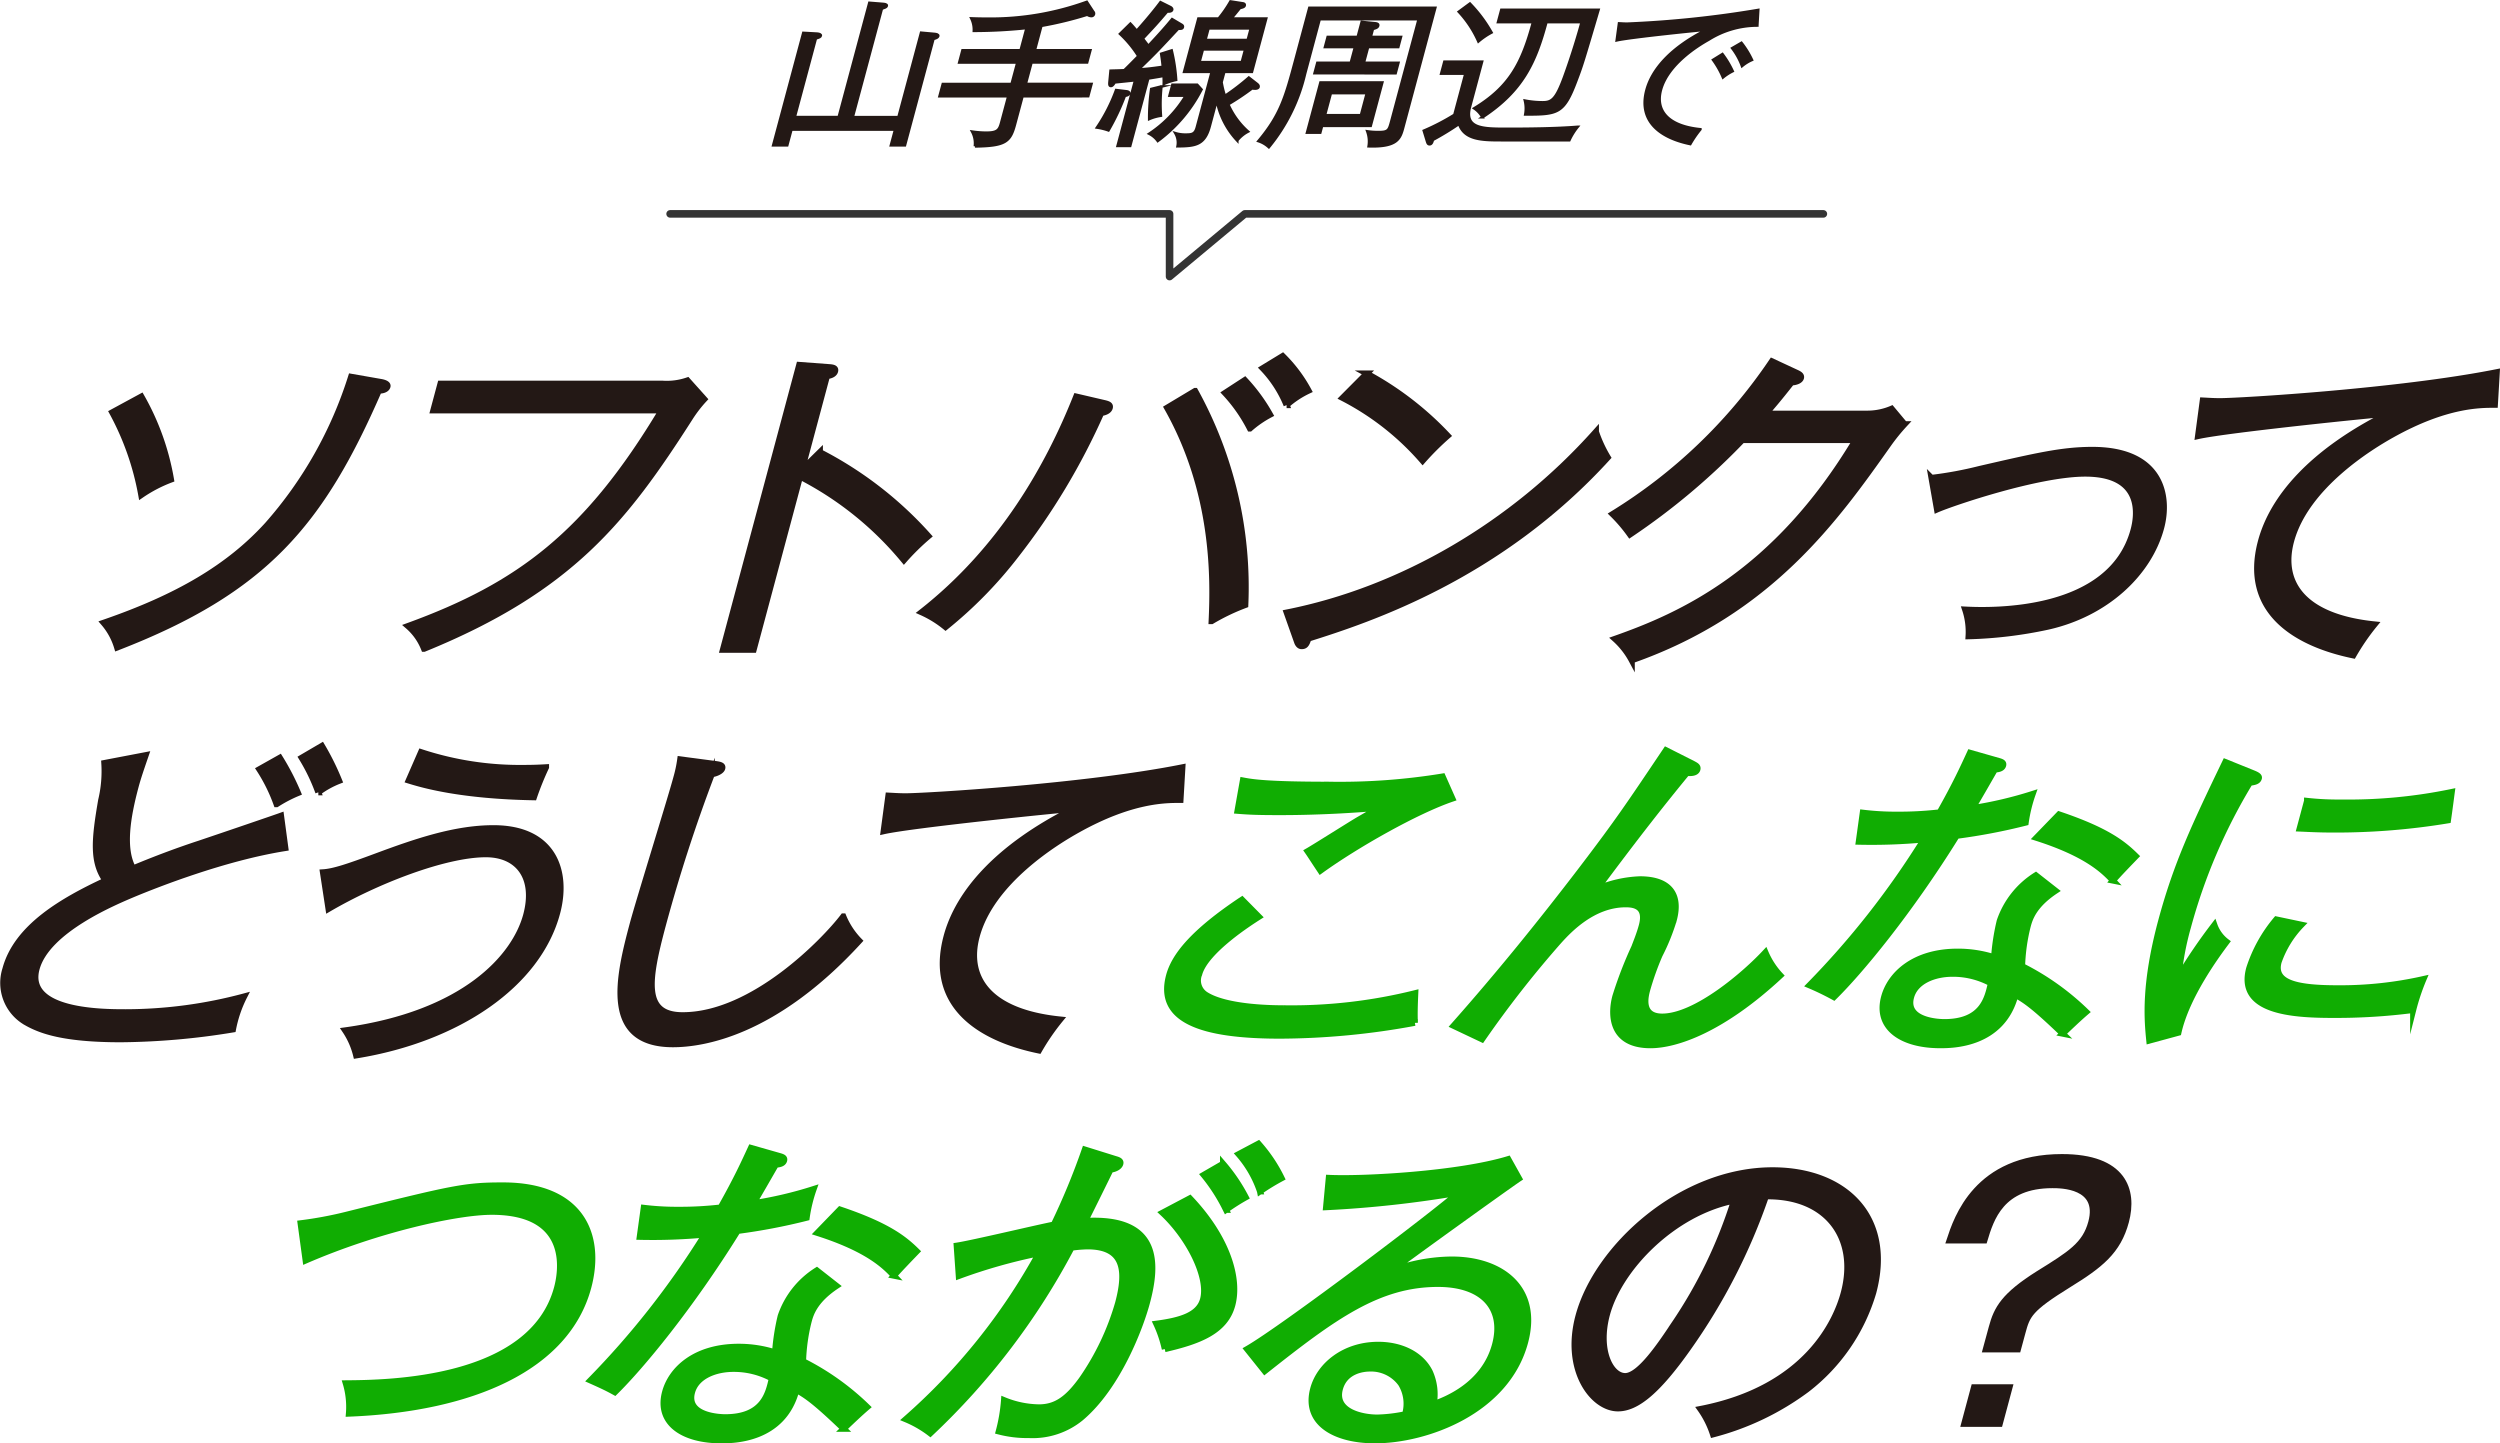
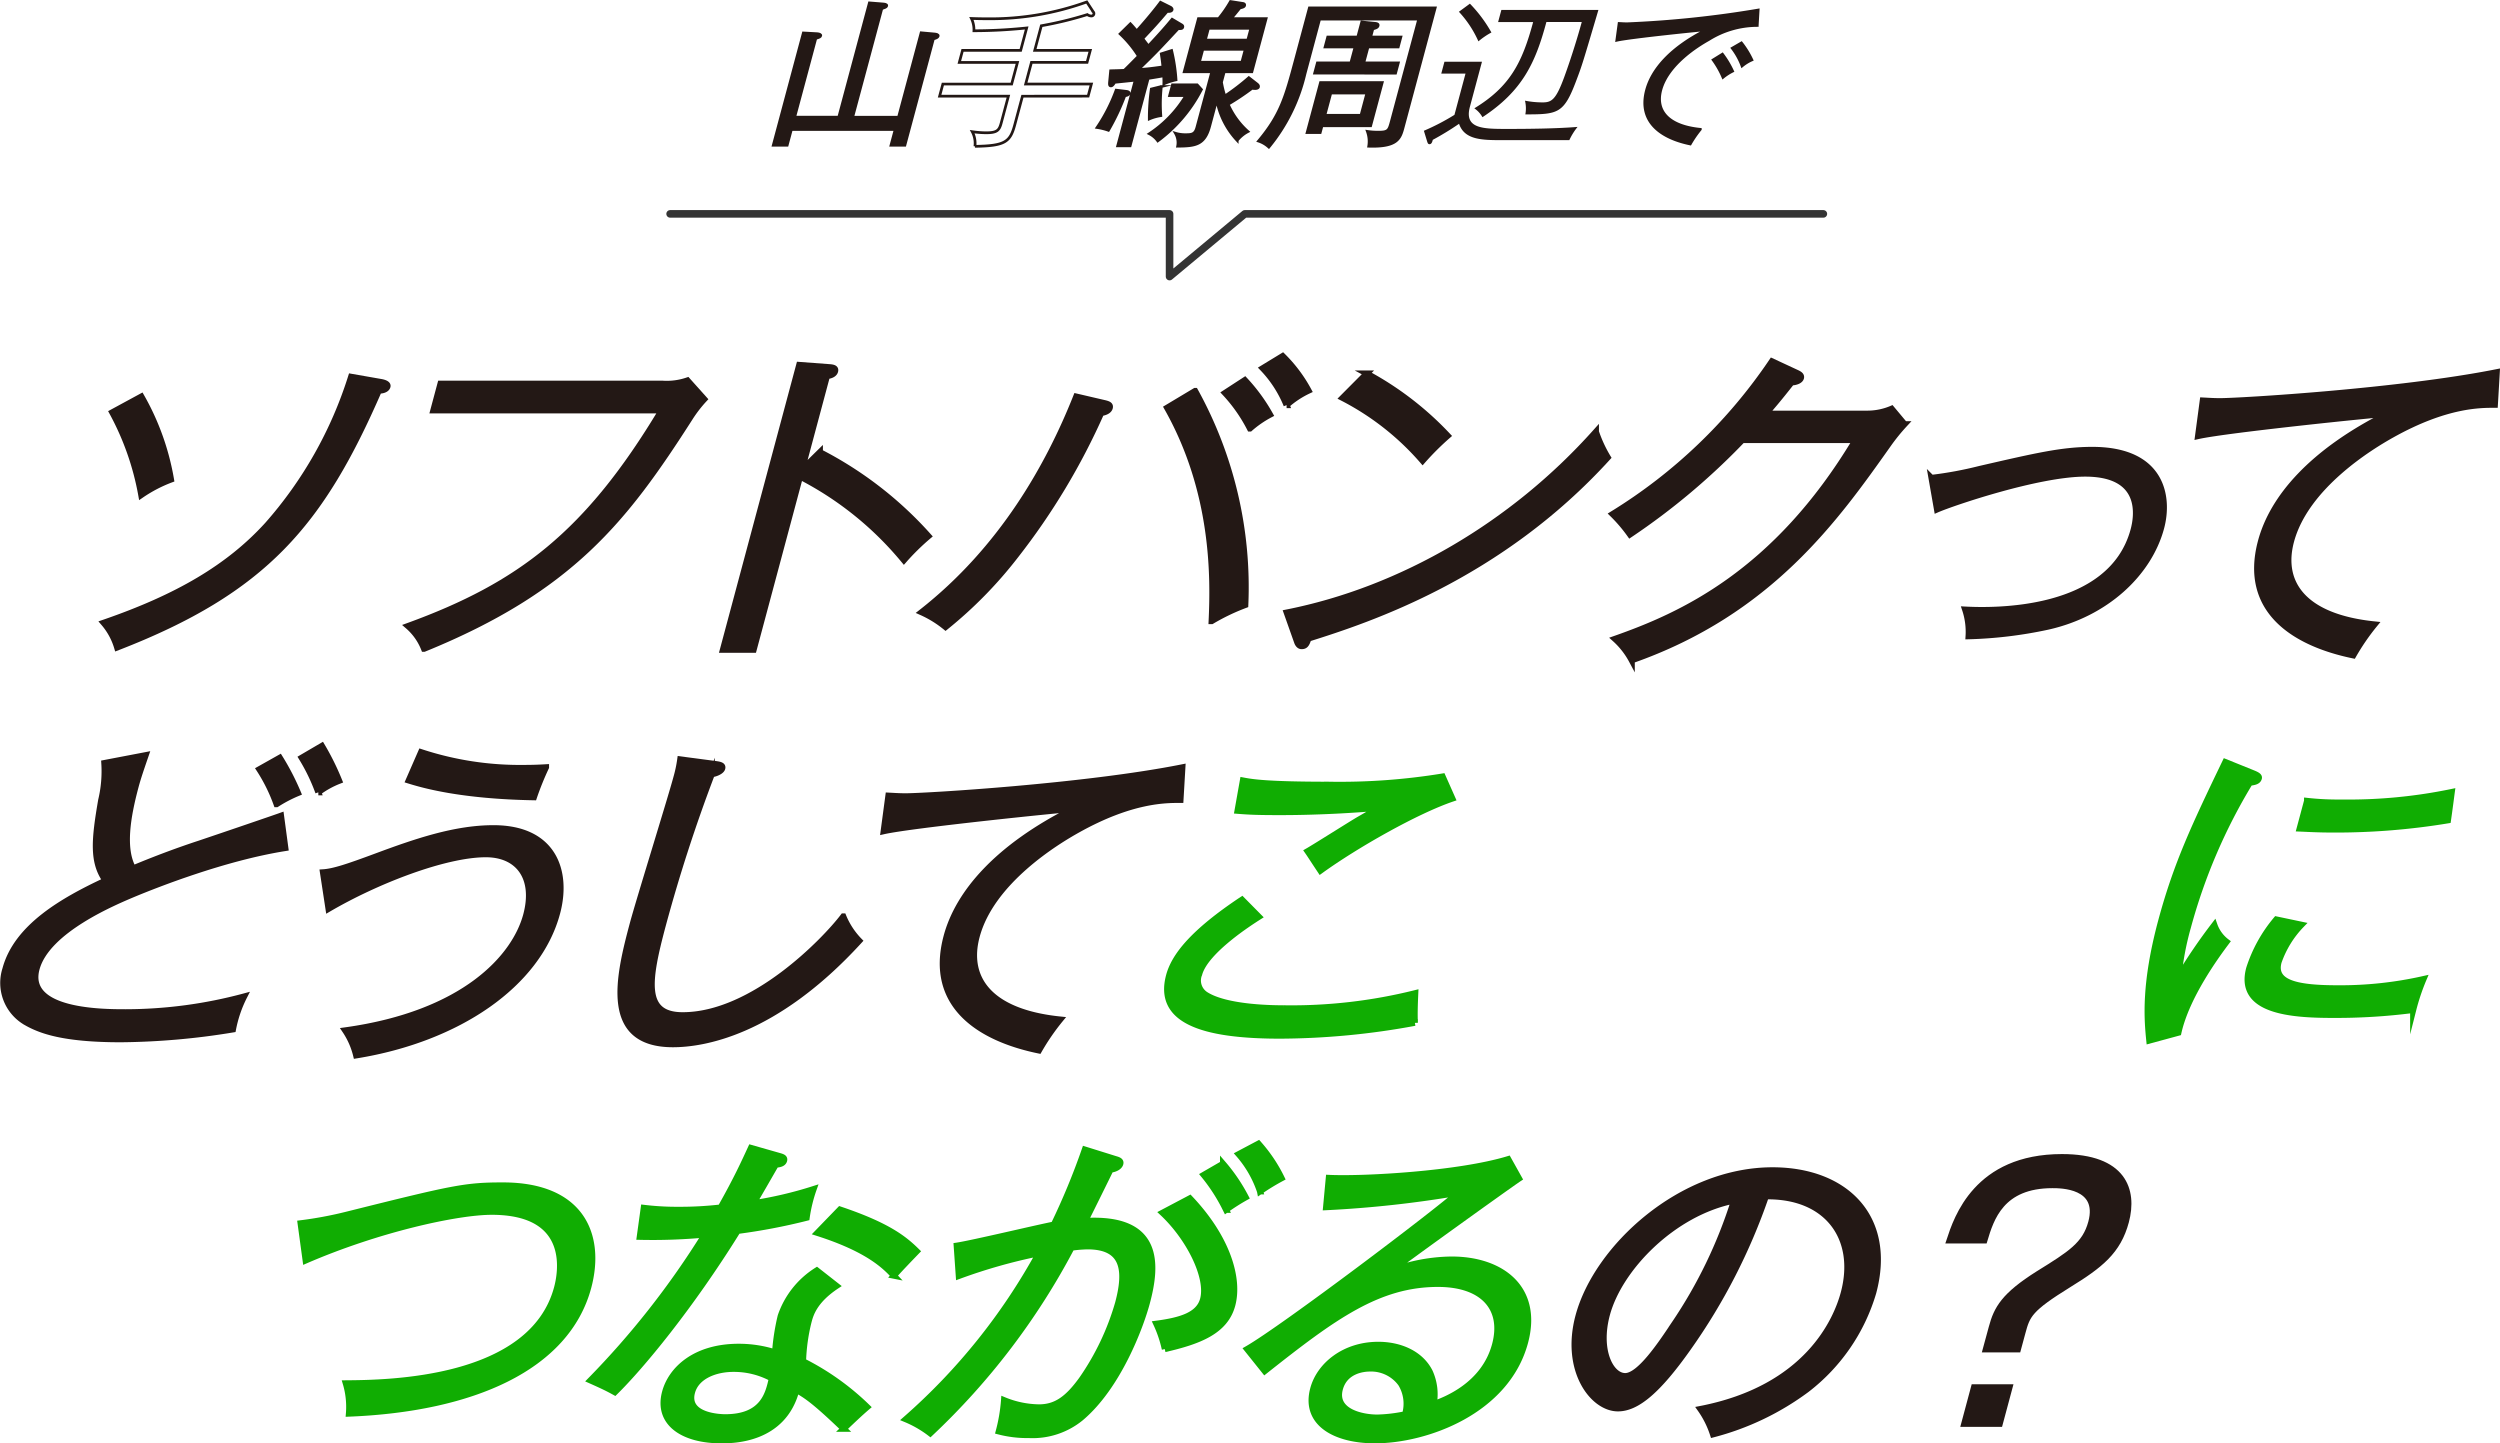
<svg xmlns="http://www.w3.org/2000/svg" width="330.015" height="190.528" viewBox="0 0 330.015 190.528">
  <defs>
    <clipPath id="clip-path">
      <rect id="長方形_121698" data-name="長方形 121698" width="153.234" height="37.011" transform="translate(0 0)" fill="none" />
    </clipPath>
  </defs>
  <g id="グループ_275350" data-name="グループ 275350" transform="translate(9.96 36)">
    <g id="どうして" transform="translate(-2 10.373)">
      <path id="パス_1303878" data-name="パス 1303878" d="M50.048,5.193C42.438,22.664,35.06,31.532,15.505,39.1a8.843,8.843,0,0,0-1.785-3.26c9.729-3.347,16.511-7.3,21.618-12.91A53.981,53.981,0,0,0,46.392,3.366l4,.7c.428.086.877.261.8.564C51.063,5.105,50.409,5.193,50.048,5.193ZM18.69,18.97A36.136,36.136,0,0,0,14.855,8.061L18.7,5.974a33.481,33.481,0,0,1,3.913,10.954A18.364,18.364,0,0,0,18.69,18.97Z" transform="translate(-8)" fill="#231815" stroke="#231815" stroke-miterlimit="10" stroke-width="0.8" />
      <path id="パス_1303880" data-name="パス 1303880" d="M91.073,8.843c-8.521,13.3-15.631,22.515-35.054,30.426a7.68,7.68,0,0,0-2.125-3C68.72,30.88,77.624,24.056,87.387,7.8H57.243l.943-3.52H87.52a8.389,8.389,0,0,0,3.271-.435L93.01,6.322A17.046,17.046,0,0,0,91.073,8.843Z" transform="translate(-8)" fill="#231815" stroke="#231815" stroke-miterlimit="10" stroke-width="0.8" />
      <path id="パス_1303882" data-name="パス 1303882" d="M119.364,27.576a43.643,43.643,0,0,0-13.714-11.04L99.524,39.4H95.468L105.543,1.8l4.019.3c.574.043.809.173.716.521-.128.478-.748.609-1.075.652l-3.319,12.388,2.385-2.347A49.578,49.578,0,0,1,122.6,24.4,31.1,31.1,0,0,0,119.364,27.576Z" transform="translate(-8)" fill="#231815" stroke="#231815" stroke-miterlimit="10" stroke-width="0.8" />
      <path id="パス_1303884" data-name="パス 1303884" d="M145.4,8.148a89.14,89.14,0,0,1-11.3,18.82,56.394,56.394,0,0,1-9.241,9.432,14.077,14.077,0,0,0-3.172-1.956c10.663-8.345,16.821-19.385,20.426-28.47l3.733.87c.55.13.785.261.692.609C146.465,7.713,146.2,8.018,145.4,8.148Zm14.583,27.47c.265-5.694.421-17.038-5.879-28.165l3.7-2.217a53.62,53.62,0,0,1,6.623,28.252A27.72,27.72,0,0,0,159.985,35.618Zm5.057-25.427A20.6,20.6,0,0,0,161.749,5.5l2.617-1.7a23.555,23.555,0,0,1,3.328,4.565A13.682,13.682,0,0,0,165.042,10.191Zm4.837-3.086a15.4,15.4,0,0,0-3.156-4.868L169.362.628a19.206,19.206,0,0,1,3.417,4.565A12.126,12.126,0,0,0,169.879,7.105Z" transform="translate(-8)" fill="#231815" stroke="#231815" stroke-miterlimit="10" stroke-width="0.8" />
      <path id="パス_1303886" data-name="パス 1303886" d="M172.757,37.921c-.242.739-.4,1-.9,1-.315,0-.5-.305-.581-.523l-1.385-3.911c15.177-3,29.932-11.648,40.82-23.862a17.219,17.219,0,0,0,1.569,3.389C197.972,29.749,180.777,35.4,172.757,37.921ZM187.834,14.45a35.406,35.406,0,0,0-10.572-8.3l3.2-3.217a41.876,41.876,0,0,1,10.685,8.215A35.886,35.886,0,0,0,187.834,14.45Z" transform="translate(-8)" fill="#231815" stroke="#231815" stroke-miterlimit="10" stroke-width="0.8" />
      <path id="パス_1303888" data-name="パス 1303888" d="M249.307,12.276c-6.89,9.736-15.616,22.124-33.865,28.514a10.409,10.409,0,0,0-2.217-2.826C221.88,34.922,234.4,29.4,245,11.712h-14.96a89.76,89.76,0,0,1-14.832,12.473,20.079,20.079,0,0,0-2.3-2.694,68.84,68.84,0,0,0,21.04-20.168l3.365,1.564c.156.088.561.261.468.61-.128.477-.93.608-1.246.608-1.708,2.173-2.494,3.086-3.4,4.129H246.6a8.2,8.2,0,0,0,3.149-.652l1.706,2.043A25.838,25.838,0,0,0,249.307,12.276Z" transform="translate(-8)" fill="#231815" stroke="#231815" stroke-miterlimit="10" stroke-width="0.8" />
      <path id="パス_1303890" data-name="パス 1303890" d="M270.335,36.357a56.455,56.455,0,0,1-10.431,1.26,9.362,9.362,0,0,0-.454-3.521c3.333.174,19.246.653,22.239-10.518.466-1.739,1.452-7.433-6.388-7.433-6.219,0-17.574,3.869-19.564,4.738l-.729-4.172a49.4,49.4,0,0,0,6.352-1.174c7.394-1.695,10.859-2.521,14.869-2.521,9.327,0,10.162,6.3,9.1,10.258C283.689,29.4,277.954,34.662,270.335,36.357Z" transform="translate(-8)" fill="#231815" stroke="#231815" stroke-miterlimit="10" stroke-width="0.8" />
      <path id="パス_1303892" data-name="パス 1303892" d="M315.788,11.017c-2.807,1.564-11.37,6.78-13.314,14.039-1.492,5.564,1.679,10.04,11.021,11a29.808,29.808,0,0,0-2.807,4.086C302.873,38.53,296.062,34.183,298.5,25.1c1.525-5.693,6.626-11.778,16.819-16.864-1.137.044-21.24,2.086-25.124,2.955l.627-4.694c.845.043,1.42.087,2.276.087,2.613,0,23.677-1.26,36.531-3.825l-.252,4.3C327.436,7.061,322.942,7.018,315.788,11.017Z" transform="translate(-8)" fill="#231815" stroke="#231815" stroke-miterlimit="10" stroke-width="0.8" />
      <path id="パス_1303894" data-name="パス 1303894" d="M17.85,71.562c-2.69,1.13-11.611,4.824-12.985,9.954-1.537,5.736,8.781,5.736,11.8,5.736a60.534,60.534,0,0,0,15.608-2.086,16.318,16.318,0,0,0-1.481,4.347,94.708,94.708,0,0,1-14.813,1.3c-7.66,0-10.635-1.173-12.473-2.217A6,6,0,0,1,.752,81.559C2.244,76,8.312,72.518,13.979,69.867c-1.769-2.477-1.461-5.477-.583-10.6a16.5,16.5,0,0,0,.415-4.912l5.462-1.043c-.613,1.782-1.018,2.956-1.332,4.129-1.095,4.086-1.763,8.259-.332,10.823,2.284-.957,5.4-2.174,8.714-3.261,3.616-1.217,9.966-3.389,10.813-3.694l.571,4.26C29.517,66.867,20.485,70.476,17.85,71.562Zm18.7-11.78a22.2,22.2,0,0,0-2.279-4.606l2.705-1.521a32.821,32.821,0,0,1,2.4,4.65A17.576,17.576,0,0,0,36.552,59.782Zm5.512-1.564a24.567,24.567,0,0,0-2.2-4.563l2.672-1.565a34.541,34.541,0,0,1,2.28,4.607A11.737,11.737,0,0,0,42.064,58.218Z" transform="translate(-8)" fill="#231815" stroke="#231815" stroke-miterlimit="10" stroke-width="0.8" />
      <path id="パス_1303896" data-name="パス 1303896" d="M47.057,92.946a10.269,10.269,0,0,0-1.458-3.3C61.322,87.47,68.01,79.994,69.5,74.431c1.329-4.956-1.045-8.041-5.325-8.041-5.407,0-14.461,3.52-20.768,7.214l-.735-4.824c1.42-.088,3.251-.7,7.1-2.13,5.154-1.913,10.318-3.694,15.409-3.694,8.02,0,9.851,5.78,8.406,11.17C71.054,83.6,60.481,90.773,47.057,92.946ZM70.518,58.87c-9.6-.174-14.574-1.608-16.529-2.217l1.633-3.738A41.825,41.825,0,0,0,69.255,55c1.262,0,2.085-.044,2.863-.087A37.416,37.416,0,0,0,70.518,58.87Z" transform="translate(-8)" fill="#231815" stroke="#231815" stroke-miterlimit="10" stroke-width="0.8" />
      <path id="パス_1303898" data-name="パス 1303898" d="M88.866,91.469c-9.282,0-7.165-8.911-5.29-15.908.827-3.086,5.012-16.517,5.745-19.255a17.327,17.327,0,0,0,.517-2.435l4.613.609c.652.088,1.036.175.931.565s-.819.7-1.381.782a208.811,208.811,0,0,0-6.473,19.951c-1.979,7.389-2.64,11.866,2.632,11.866,9.328,0,18.832-9.91,21.2-13.039a10.1,10.1,0,0,0,2.112,3.216C102.19,90.165,92.605,91.469,88.866,91.469Z" transform="translate(-8)" fill="#231815" stroke="#231815" stroke-miterlimit="10" stroke-width="0.8" />
      <path id="パス_1303900" data-name="パス 1303900" d="M142.285,63.173c-2.808,1.564-11.37,6.78-13.314,14.039-1.492,5.564,1.679,10.04,11.021,11a29.747,29.747,0,0,0-2.808,4.085c-7.814-1.607-14.625-5.954-12.191-15.038,1.526-5.694,6.627-11.779,16.82-16.864-1.137.043-21.24,2.086-25.125,2.955l.627-4.695c.845.044,1.421.088,2.276.088,2.613,0,23.677-1.26,36.531-3.825l-.252,4.3C153.932,59.218,149.439,59.174,142.285,63.173Z" transform="translate(-8)" fill="#231815" stroke="#231815" stroke-miterlimit="10" stroke-width="0.8" />
      <path id="パス_1303902" data-name="パス 1303902" d="M169.005,90.338c-10.363,0-16.215-2.042-14.642-7.91.7-2.608,3.16-5.737,9.629-10.04l2.234,2.26c-1.088.695-7.058,4.478-7.885,7.563a2.218,2.218,0,0,0,.811,2.695c2.72,1.782,8.928,1.825,10.37,1.825a67.537,67.537,0,0,0,17.342-2c-.083,1.826-.1,2.912-.056,3.912A99.073,99.073,0,0,1,169.005,90.338Zm5.34-21.775c-1.156-1.738-1.278-1.956-1.7-2.564,1.064-.609,5.731-3.564,6.694-4.129,1.6-.913,1.767-1.043,2.684-1.609-2.12.174-7.091.566-12.993.566-2.929,0-4-.044-5.631-.174l.711-4c1.158.218,3,.565,11.383.565a84.061,84.061,0,0,0,14.981-1.087l1.292,2.912C187.009,60.653,179.038,65.173,174.345,68.563Z" transform="translate(-8)" fill="#10ad02" stroke="#10ad02" stroke-miterlimit="10" stroke-width="0.8" />
-       <path id="パス_1303904" data-name="パス 1303904" d="M217.906,91.6c-5.092,0-5.317-3.868-4.63-6.433a52.943,52.943,0,0,1,2.513-6.519c.173-.478.68-1.695.982-2.825.7-2.608-1.046-2.826-2.126-2.826-4.326,0-7.487,3.39-8.761,4.782a139.257,139.257,0,0,0-10.207,13.039l-3.76-1.781c5.939-6.695,11.531-13.605,16.877-20.6,4.8-6.3,6.144-8.3,11.166-15.778l3.533,1.782c.392.218.718.348.613.739-.14.522-.9.522-1.389.479-3.21,3.911-6.549,8.127-11.908,15.342a15.92,15.92,0,0,1,5.712-1.3c3.92,0,5.355,2.043,4.471,5.346a27.564,27.564,0,0,1-1.878,4.651,36.827,36.827,0,0,0-1.629,4.563c-.221.826-.955,3.565,1.975,3.565,4.461,0,10.965-5.607,13.626-8.476a10.265,10.265,0,0,0,1.977,3.043C227.374,89.556,221.285,91.6,217.906,91.6Z" transform="translate(-8)" fill="#10ad02" stroke="#10ad02" stroke-miterlimit="10" stroke-width="0.8" />
-       <path id="パス_1303906" data-name="パス 1303906" d="M258.331,63.955c-6.263,10.084-12.718,17.864-16.206,21.3a35.765,35.765,0,0,0-3.231-1.565,111.26,111.26,0,0,0,15.118-19.255,74.389,74.389,0,0,1-8.6.3l.528-3.824a36.415,36.415,0,0,0,4.618.261,46.7,46.7,0,0,0,5.533-.305c2.14-3.781,3.139-6,4-7.867l3.809,1.087c.46.13.651.26.57.565-.129.478-.727.522-1.1.565-1.35,2.346-1.773,3.085-2.94,5.085a52.454,52.454,0,0,0,7.935-1.869,19.507,19.507,0,0,0-.923,3.782A78.254,78.254,0,0,1,258.331,63.955Zm14,26.122c-3.976-3.824-5.029-4.433-6.24-5.128-1.737,6.649-8.4,6.649-9.938,6.649-5.046,0-8.485-2.3-7.4-6.345.792-2.956,3.906-6,9.719-6a15.807,15.807,0,0,1,4.8.739,29.806,29.806,0,0,1,.741-4.781,11.524,11.524,0,0,1,4.773-6.042l2.606,2.043c-2.956,1.956-3.446,3.781-3.691,4.694a24.493,24.493,0,0,0-.733,5.259,34.111,34.111,0,0,1,8.474,6.042C274.328,88.165,273.532,88.947,272.328,90.077Zm-14.552-7.91c-2.387,0-4.9.956-5.467,3.086-.885,3.3,4.161,3.3,4.386,3.3,5.047,0,5.7-3.129,6.151-5.128A10.561,10.561,0,0,0,257.776,82.167Zm21.185-12.3c-1.228-1.305-3.428-3.521-10.11-5.651l2.988-3.086c6.324,2.13,8.472,3.868,10.147,5.52C280.985,67.693,279.8,68.91,278.961,69.867Z" transform="translate(-8)" fill="#10ad02" stroke="#10ad02" stroke-miterlimit="10" stroke-width="0.8" />
      <path id="パス_1303908" data-name="パス 1303908" d="M287.6,89.947l-3.839,1.043c-.3-2.912-.656-7.475,1.557-15.734,2.038-7.606,4.506-12.778,8.477-21.037l3.658,1.478c.652.261.83.435.772.652-.128.478-.68.522-1.2.608a74.022,74.022,0,0,0-8.177,19.082,37.375,37.375,0,0,0-1.253,6.694,74.719,74.719,0,0,1,4.758-7,4.712,4.712,0,0,0,1.615,2.217C292.566,79.819,288.655,85.166,287.6,89.947Zm30.993-3a79.532,79.532,0,0,1-10.628.652c-5.588,0-12.523-.521-11.02-6.128A19.09,19.09,0,0,1,300.528,75l3.328.7a13.342,13.342,0,0,0-3.028,4.911c-.745,2.781,2.357,3.477,7.81,3.477a49.89,49.89,0,0,0,11.32-1.218A28.6,28.6,0,0,0,318.593,86.948ZM308.079,63.129c-2.073,0-3.4-.086-4.471-.13l.979-3.65a37.069,37.069,0,0,0,4.492.217,67.116,67.116,0,0,0,14.611-1.391c-.048.348-.339,2.607-.506,3.737A90.674,90.674,0,0,1,308.079,63.129Z" transform="translate(-8)" fill="#10ad02" stroke="#10ad02" stroke-miterlimit="10" stroke-width="0.8" />
      <path id="パス_1303910" data-name="パス 1303910" d="M46.1,140.235a10.908,10.908,0,0,0-.415-4c5.464-.044,24.57-.218,27.89-12.606.477-1.782,2.195-10.04-8.62-10.04-4.6,0-15.036,2.3-24.568,6.433l-.668-4.911a50.8,50.8,0,0,0,6.07-1.13c14.1-3.521,15.637-3.869,20.639-3.869,10.5,0,13.075,6.694,11.271,13.431C74.853,134.15,62.4,139.584,46.1,140.235Z" transform="translate(-8)" fill="#10ad02" stroke="#10ad02" stroke-miterlimit="10" stroke-width="0.8" />
      <path id="パス_1303912" data-name="パス 1303912" d="M97.411,116.113c-6.263,10.084-12.718,17.864-16.206,21.3-1.02-.565-1.581-.825-3.231-1.565a111.259,111.259,0,0,0,15.118-19.255,74.4,74.4,0,0,1-8.6.3l.528-3.824a36.409,36.409,0,0,0,4.617.261,46.727,46.727,0,0,0,5.534-.305c2.139-3.781,3.139-6,4-7.867l3.808,1.087c.461.13.652.26.571.565-.129.478-.727.522-1.1.565-1.35,2.347-1.772,3.085-2.939,5.085a52.453,52.453,0,0,0,7.935-1.869,19.525,19.525,0,0,0-.923,3.782A78.3,78.3,0,0,1,97.411,116.113Zm14,26.122c-3.976-3.824-5.029-4.433-6.241-5.128-1.736,6.649-8.4,6.649-9.937,6.649-5.046,0-8.485-2.3-7.4-6.345.792-2.955,3.906-6,9.719-6a15.807,15.807,0,0,1,4.8.739,29.8,29.8,0,0,1,.741-4.781,11.524,11.524,0,0,1,4.773-6.042l2.606,2.043c-2.957,1.956-3.446,3.781-3.691,4.694a24.493,24.493,0,0,0-.733,5.259,34.111,34.111,0,0,1,8.474,6.042C113.408,140.323,112.612,141.1,111.408,142.235Zm-14.552-7.91c-2.387,0-4.9.956-5.467,3.086-.886,3.3,4.161,3.3,4.385,3.3,5.047,0,5.7-3.129,6.152-5.128A10.561,10.561,0,0,0,96.856,134.325Zm21.185-12.3c-1.228-1.305-3.428-3.521-10.11-5.651l2.988-3.086c6.324,2.13,8.472,3.869,10.147,5.52C120.064,119.851,118.884,121.068,118.041,122.025Z" transform="translate(-8)" fill="#10ad02" stroke="#10ad02" stroke-miterlimit="10" stroke-width="0.8" />
      <path id="パス_1303914" data-name="パス 1303914" d="M142.721,140.8a10.054,10.054,0,0,1-6.871,2.26,14.827,14.827,0,0,1-3.97-.477,22.411,22.411,0,0,0,.7-4.129,12.579,12.579,0,0,0,4.61.955c2.252,0,3.818-1.13,5.689-3.738a34.085,34.085,0,0,0,4.752-10c1.153-4.3.843-7.519-4.023-7.519a17.072,17.072,0,0,0-2.121.174,93.147,93.147,0,0,1-18.644,24.514,14.347,14.347,0,0,0-3.239-1.869,80.619,80.619,0,0,0,17.585-21.906,71.828,71.828,0,0,0-10.582,3l-.279-4c2.019-.3,10.971-2.434,12.82-2.781a91.273,91.273,0,0,0,4.1-9.911l4.034,1.261c.459.13.741.261.647.609s-.546.695-1.289.782c-.507,1.043-2.869,5.824-3.351,6.78,10.019-.564,9.467,5.868,8.15,10.779C150.6,128.718,147.669,136.628,142.721,140.8Zm11.084-9.084a15.95,15.95,0,0,0-1.129-3.347c3.314-.434,5.629-1.173,6.176-3.216.783-2.912-1.831-8.128-5.362-11.431l3.623-1.913c5.022,5.3,6.519,10.649,5.6,14.083C161.779,129.37,158.32,130.674,153.8,131.717Zm8.082-18.385a23.284,23.284,0,0,0-2.955-4.608l2.556-1.477a23.207,23.207,0,0,1,3,4.432A26.941,26.941,0,0,0,161.887,113.332Zm4.481-2.434a14.417,14.417,0,0,0-2.828-4.912l2.625-1.391a20.082,20.082,0,0,1,3.058,4.564A29.309,29.309,0,0,0,166.368,110.9Z" transform="translate(-8)" fill="#10ad02" stroke="#10ad02" stroke-miterlimit="10" stroke-width="0.8" />
      <path id="パス_1303916" data-name="パス 1303916" d="M181.534,143.756c-5.228,0-9.354-2.26-8.143-6.781.839-3.13,4.13-5.824,8.591-5.824,2.883,0,5.588,1.174,6.795,3.565a7.2,7.2,0,0,1,.525,4.259c1.447-.521,6.647-2.434,8.09-7.824,1.293-4.824-1.585-8.041-7.533-8.041-7.84,0-13.713,4.26-22.867,11.519l-2.329-2.912c4.732-2.7,25.473-18.386,27.882-20.647a145.752,145.752,0,0,1-17.455,1.913l.361-3.868c4.583.217,17.115-.479,23.688-2.478l1.431,2.565c-1.257.826-15.654,11.17-16.926,12.214a23.314,23.314,0,0,1,8.023-1.522c6.624,0,11.592,3.824,9.694,10.909C198.915,139.931,188.292,143.756,181.534,143.756Zm3.444-7.476a4.878,4.878,0,0,0-4.1-2c-.947,0-3.328.3-3.968,2.694-.8,3,2.908,3.782,4.935,3.782a20.189,20.189,0,0,0,3.676-.435A5.073,5.073,0,0,0,184.978,136.28Z" transform="translate(-8)" fill="#10ad02" stroke="#10ad02" stroke-miterlimit="10" stroke-width="0.8" />
      <path id="パス_1303918" data-name="パス 1303918" d="M238.521,137.062a35.842,35.842,0,0,1-12.352,5.911,12.343,12.343,0,0,0-1.672-3.346c14.162-2.739,17.982-11.779,18.926-15.3,1.932-7.215-2.129-12.908-10.275-12.779a78.873,78.873,0,0,1-10.281,20.038c-3.991,5.65-6.771,7.954-9.25,7.954-3.334,0-7.12-5.042-5.211-12.17,2.423-9.041,13.5-19.255,25.617-19.255,9.644,0,15.952,6.216,13.3,16.126A25.1,25.1,0,0,1,238.521,137.062Zm-26.361-9.91c-1.258,4.694.479,8.128,2.417,8.128,1.894,0,4.666-4.129,6.482-6.867a62.342,62.342,0,0,0,7.882-16.3C220.9,113.722,213.8,121.024,212.16,127.152Z" transform="translate(-8)" fill="#231815" stroke="#231815" stroke-miterlimit="10" stroke-width="0.8" />
      <path id="パス_1303920" data-name="パス 1303920" d="M262.968,128.848c.663-2.478,1.625-4.216,6.179-7.084,4.213-2.609,6.161-3.826,6.953-6.782,1.316-4.911-4.045-4.911-5.127-4.911-6.759,0-8.116,4.39-8.986,7.3h-4.6c.96-2.912,3.578-11,14.843-11,8.11,0,9.558,4.347,8.44,8.52-1.048,3.912-3.384,5.737-7.541,8.3-5.188,3.217-5.487,4-6.116,6.346l-.6,2.217h-4.235Zm1.048,12.735h-4.687l1.293-4.824h4.687Z" transform="translate(-8)" fill="#231815" stroke="#231815" stroke-miterlimit="10" stroke-width="0.8" />
    </g>
    <g id="山手線周辺で" transform="translate(78 -36)">
      <g id="グループ_275262" data-name="グループ 275262" clip-path="url(#clip-path)">
        <path id="パス_1304618" data-name="パス 1304618" d="M35.252,5.131,31.489,19.174H29.656l.557-2.077H16.506l-.557,2.077H14.116L18.089,4.35l1.826.1c.294.021.5.123.468.247-.05.185-.189.226-.654.37l-2.789,10.4h5.82L26.805.381l1.8.144c.185.021.543.042.487.248-.044.164-.252.225-.652.369L24.594,15.473h6.054L33.634,4.329l1.81.164c.164.021.495.062.441.268-.05.184-.265.266-.633.37" fill="#231815" />
        <path id="パス_1304619" data-name="パス 1304619" d="M35.252,5.131,31.489,19.174H29.656l.557-2.077H16.506l-.557,2.077H14.116L18.089,4.35l1.826.1c.294.021.5.123.468.247-.05.185-.189.226-.654.37l-2.789,10.4h5.82L26.805.381l1.8.144c.185.021.543.042.487.248-.044.164-.252.225-.652.369L24.594,15.473h6.054L33.634,4.329l1.81.164c.164.021.495.062.441.268C35.835,4.945,35.62,5.027,35.252,5.131Z" fill="none" stroke="#231815" stroke-miterlimit="10" stroke-width="0.359" />
-         <path id="パス_1304620" data-name="パス 1304620" d="M47.009,12.7,46,16.46c-.606,2.261-1.24,2.8-5.263,2.857a3.263,3.263,0,0,0-.356-1.933,12.876,12.876,0,0,0,1.836.144c1.429,0,1.725-.308,1.983-1.274l.954-3.557H36.073l.43-1.6h9.081l.766-2.858H38.676L39.1,6.652h7.674l.793-2.961a68.223,68.223,0,0,1-6.962.37,3.425,3.425,0,0,0-.333-1.624c.527.021,1.182.041,2.184.041A37.318,37.318,0,0,0,55.5.258l.847,1.294a.326.326,0,0,1-.276.556.92.92,0,0,1-.5-.185A48.4,48.4,0,0,1,49.5,3.4l-.87,3.249h7.333l-.425,1.583H48.2l-.765,2.858h8.675l-.429,1.6Z" fill="#231815" />
        <path id="パス_1304621" data-name="パス 1304621" d="M47.009,12.7,46,16.46c-.606,2.261-1.24,2.8-5.263,2.857a3.263,3.263,0,0,0-.356-1.933,12.876,12.876,0,0,0,1.836.144c1.429,0,1.725-.308,1.983-1.274l.954-3.557H36.073l.43-1.6h9.081l.766-2.858H38.676L39.1,6.652h7.674l.793-2.961a68.223,68.223,0,0,1-6.962.37,3.425,3.425,0,0,0-.333-1.624c.527.021,1.182.041,2.184.041A37.318,37.318,0,0,0,55.5.258l.847,1.294a.326.326,0,0,1-.276.556.92.92,0,0,1-.5-.185A48.4,48.4,0,0,1,49.5,3.4l-.87,3.249h7.333l-.425,1.583H48.2l-.765,2.858h8.675l-.429,1.6Z" fill="none" stroke="#231815" stroke-miterlimit="10" stroke-width="0.359" />
        <path id="パス_1304622" data-name="パス 1304622" d="M60.524,12.634A30.517,30.517,0,0,1,58.362,17.2a8.328,8.328,0,0,0-1.5-.371A22.516,22.516,0,0,0,59.378,11.9l1.363.164c.165.021.383.082.334.268-.06.225-.376.288-.551.307m5.15-1.562c.014-.37-.005-.616-.012-1.069-.763.144-1.052.185-2.055.349l-2.385,8.9H59.58L61.9,10.579c-.443.061-2.347.247-2.72.288-.077.123-.255.472-.49.472-.191,0-.211-.164-.18-.513l.14-1.481c.537-.02,1.007-.02,1.807-.061.721-.7,1.307-1.3,1.865-1.871A14.54,14.54,0,0,0,59.9,4.472l1.36-1.336c.2.205.349.37.833.946C62.693,3.424,64.2,1.7,65.235.3l1.28.637c.132.062.286.205.247.349-.055.206-.317.226-.488.226h-.169C64.8,3.053,64.226,3.67,62.887,5.089c.262.371.52.679.737.987,1.8-1.933,2.448-2.694,3.143-3.536l1.251.74c.128.082.19.164.151.308-.049.185-.2.206-.6.185-2.335,2.509-3.03,3.27-5.264,5.407,1.082-.061,1.632-.123,3.248-.349-.083-.884-.159-1.316-.219-1.727L66.7,6.672a22.789,22.789,0,0,1,.584,3.866,7.679,7.679,0,0,0-1.614.534M63.752,15.7a27.467,27.467,0,0,1,.269-3.948l1.325-.33a21.236,21.236,0,0,0-.071,3.845,6.08,6.08,0,0,0-1.523.433m1.121,2.9a3.157,3.157,0,0,0-1.111-.945,15.665,15.665,0,0,0,4.825-5.037H66.434l.38-1.419h3.261l.56.616A19.448,19.448,0,0,1,64.873,18.6m10.483-.061a10.655,10.655,0,0,1-2.7-5.366l-.942,3.515c-.655,2.447-1.888,2.591-4.217,2.611a2.449,2.449,0,0,0-.289-1.707,4.383,4.383,0,0,0,1.357.186c.832,0,1.232-.062,1.475-.966l1.967-7.341H68.363l1.879-7.01h2.665A15.631,15.631,0,0,0,74.472.2l1.576.246c.185.021.34.082.285.288-.05.186-.322.247-.616.309-.447.554-.8.987-1.169,1.419h4.626l-1.879,7.01H73.65l-.369,1.378a12.182,12.182,0,0,0,.448,1.829,30.14,30.14,0,0,0,3.165-2.425l1.058.822c.159.124.254.247.21.412s-.311.2-.417.2a1.713,1.713,0,0,1-.416-.041,33.115,33.115,0,0,1-3.168,2.118,10.41,10.41,0,0,0,2.616,3.6,4.5,4.5,0,0,0-1.421,1.172m1.07-12.029H70.819l-.457,1.707h5.607Zm.744-2.775H71.564l-.419,1.562h5.606Z" fill="#231815" />
        <path id="パス_1304623" data-name="パス 1304623" d="M60.524,12.634A30.517,30.517,0,0,1,58.362,17.2a8.328,8.328,0,0,0-1.5-.371A22.516,22.516,0,0,0,59.378,11.9l1.363.164c.165.021.383.082.334.268C61.015,12.552,60.7,12.615,60.524,12.634Zm5.15-1.562c.014-.37-.005-.616-.012-1.069-.763.144-1.052.185-2.055.349l-2.385,8.9H59.58L61.9,10.579c-.443.061-2.347.247-2.72.288-.077.123-.255.472-.49.472-.191,0-.211-.164-.18-.513l.14-1.481c.537-.02,1.007-.02,1.807-.061.721-.7,1.307-1.3,1.865-1.871A14.54,14.54,0,0,0,59.9,4.472l1.36-1.336c.2.205.349.37.833.946C62.693,3.424,64.2,1.7,65.235.3l1.28.637c.132.062.286.205.247.349-.055.206-.317.226-.488.226h-.169C64.8,3.053,64.226,3.67,62.887,5.089c.262.371.52.679.737.987,1.8-1.933,2.448-2.694,3.143-3.536l1.251.74c.128.082.19.164.151.308-.049.185-.2.206-.6.185-2.335,2.509-3.03,3.27-5.264,5.407,1.082-.061,1.632-.123,3.248-.349-.083-.884-.159-1.316-.219-1.727L66.7,6.672a22.789,22.789,0,0,1,.584,3.866A7.679,7.679,0,0,0,65.674,11.072ZM63.752,15.7a27.467,27.467,0,0,1,.269-3.948l1.325-.33a21.236,21.236,0,0,0-.071,3.845A6.08,6.08,0,0,0,63.752,15.7Zm1.121,2.9a3.157,3.157,0,0,0-1.111-.945,15.665,15.665,0,0,0,4.825-5.037H66.434l.38-1.419h3.261l.56.616A19.448,19.448,0,0,1,64.873,18.6Zm10.483-.061a10.655,10.655,0,0,1-2.7-5.366l-.942,3.515c-.655,2.447-1.888,2.591-4.217,2.611a2.449,2.449,0,0,0-.289-1.707,4.383,4.383,0,0,0,1.357.186c.832,0,1.232-.062,1.475-.966l1.967-7.341H68.363l1.879-7.01h2.665A15.631,15.631,0,0,0,74.472.2l1.576.246c.185.021.34.082.285.288-.05.186-.322.247-.616.309-.447.554-.8.987-1.169,1.419h4.626l-1.879,7.01H73.65l-.369,1.378a12.182,12.182,0,0,0,.448,1.829,30.14,30.14,0,0,0,3.165-2.425l1.058.822c.159.124.254.247.21.412s-.311.2-.417.2a1.713,1.713,0,0,1-.416-.041,33.115,33.115,0,0,1-3.168,2.118,10.41,10.41,0,0,0,2.616,3.6A4.5,4.5,0,0,0,75.356,18.536Zm1.07-12.029H70.819l-.457,1.707h5.607Zm.744-2.775H71.564l-.419,1.562h5.606Z" fill="none" stroke="#231815" stroke-miterlimit="10" stroke-width="0.359" />
-         <path id="パス_1304624" data-name="パス 1304624" d="M92.719,19.3a3.881,3.881,0,0,0-.179-1.953,9.151,9.151,0,0,0,1.528.1c1.258,0,1.329-.267,1.649-1.46L99.326,2.519H86.238L84.3,9.757a23.7,23.7,0,0,1-4.765,9.663,3.721,3.721,0,0,0-1.362-.8c2.914-3.475,3.557-5.8,4.863-10.671l1.851-6.908h16.606L97.277,16.767c-.4,1.481-.711,2.653-4.558,2.53M86.556,16.6l-.242.9H84.588l1.768-6.6H94.5l-1.527,5.7Zm-.973-6.949L85.946,8.3h4.413l.563-2.1H86.957l.352-1.315h3.965L91.8,2.91l1.661.164c.208.022.565.041.494.309-.067.247-.276.308-.693.431l-.286,1.07h3.987L96.613,6.2H92.627l-.563,2.1h4.562l-.364,1.357Zm6.9,2.632H87.714l-.788,2.939H91.7Z" fill="#231815" />
+         <path id="パス_1304624" data-name="パス 1304624" d="M92.719,19.3a3.881,3.881,0,0,0-.179-1.953,9.151,9.151,0,0,0,1.528.1c1.258,0,1.329-.267,1.649-1.46L99.326,2.519H86.238L84.3,9.757a23.7,23.7,0,0,1-4.765,9.663,3.721,3.721,0,0,0-1.362-.8c2.914-3.475,3.557-5.8,4.863-10.671l1.851-6.908h16.606L97.277,16.767c-.4,1.481-.711,2.653-4.558,2.53M86.556,16.6l-.242.9H84.588l1.768-6.6H94.5l-1.527,5.7Zm-.973-6.949L85.946,8.3h4.413l.563-2.1H86.957l.352-1.315h3.965L91.8,2.91l1.661.164c.208.022.565.041.494.309-.067.247-.276.308-.693.431l-.286,1.07h3.987L96.613,6.2H92.627l-.563,2.1h4.562l-.364,1.357Zm6.9,2.632H87.714l-.788,2.939H91.7" fill="#231815" />
        <path id="パス_1304625" data-name="パス 1304625" d="M92.719,19.3a3.881,3.881,0,0,0-.179-1.953,9.151,9.151,0,0,0,1.528.1c1.258,0,1.329-.267,1.649-1.46L99.326,2.519H86.238L84.3,9.757a23.7,23.7,0,0,1-4.765,9.663,3.721,3.721,0,0,0-1.362-.8c2.914-3.475,3.557-5.8,4.863-10.671l1.851-6.908h16.606L97.277,16.767C96.881,18.248,96.566,19.42,92.719,19.3ZM86.556,16.6l-.242.9H84.588l1.768-6.6H94.5l-1.527,5.7Zm-.973-6.949L85.946,8.3h4.413l.563-2.1H86.957l.352-1.315h3.965L91.8,2.91l1.661.164c.208.022.565.041.494.309-.067.247-.276.308-.693.431l-.286,1.07h3.987L96.613,6.2H92.627l-.563,2.1h4.562l-.364,1.357Zm6.9,2.632H87.714l-.788,2.939H91.7Z" fill="none" stroke="#231815" stroke-miterlimit="10" stroke-width="0.359" />
        <path id="パス_1304626" data-name="パス 1304626" d="M107.668,8.153,106.075,14.1c-.782,2.919,1.755,2.919,4.974,2.919,2.749,0,6.513-.041,9.238-.267A8.323,8.323,0,0,0,119.2,18.5h-8.931c-2.622,0-4.914-.041-5.625-2.159a37.356,37.356,0,0,1-3.467,2.118c-.071.268-.154.575-.432.575-.213,0-.248-.184-.31-.348L100,17.262a29.553,29.553,0,0,0,4.036-2.1l1.46-5.448h-3.2l.419-1.563ZM106.077.483a18.235,18.235,0,0,1,2.84,3.805A9.647,9.647,0,0,0,107.2,5.46a14.131,14.131,0,0,0-2.577-3.907ZM109.8,2.91l.43-1.6h12.811c-2.054,6.95-2.143,7.279-2.933,9.355C118.474,15,117.722,15.1,113.395,15.1a4.348,4.348,0,0,0-.048-1.809,12.146,12.146,0,0,0,2.326.226c1.193,0,1.757-.349,2.859-3.351,1.055-2.9,1.916-5.8,2.308-7.258h-4.668c-1.433,5.346-3.139,9.088-8.44,12.563A3.412,3.412,0,0,0,106.66,14.3c4.661-2.838,6.3-5.943,7.764-11.391Z" fill="#231815" />
-         <path id="パス_1304627" data-name="パス 1304627" d="M107.668,8.153,106.075,14.1c-.782,2.919,1.755,2.919,4.974,2.919,2.749,0,6.513-.041,9.238-.267A8.323,8.323,0,0,0,119.2,18.5h-8.931c-2.622,0-4.914-.041-5.625-2.159a37.356,37.356,0,0,1-3.467,2.118c-.071.268-.154.575-.432.575-.213,0-.248-.184-.31-.348L100,17.262a29.553,29.553,0,0,0,4.036-2.1l1.46-5.448h-3.2l.419-1.563ZM106.077.483a18.235,18.235,0,0,1,2.84,3.805A9.647,9.647,0,0,0,107.2,5.46a14.131,14.131,0,0,0-2.577-3.907ZM109.8,2.91l.43-1.6h12.811c-2.054,6.95-2.143,7.279-2.933,9.355C118.474,15,117.722,15.1,113.395,15.1a4.348,4.348,0,0,0-.048-1.809,12.146,12.146,0,0,0,2.326.226c1.193,0,1.757-.349,2.859-3.351,1.055-2.9,1.916-5.8,2.308-7.258h-4.668c-1.433,5.346-3.139,9.088-8.44,12.563A3.412,3.412,0,0,0,106.66,14.3c4.661-2.838,6.3-5.943,7.764-11.391Z" fill="none" stroke="#231815" stroke-miterlimit="10" stroke-width="0.359" />
        <path id="パス_1304628" data-name="パス 1304628" d="M137.578,5.233c-1.327.741-5.378,3.207-6.3,6.641-.705,2.632.795,4.75,5.214,5.2a14.209,14.209,0,0,0-1.328,1.933c-3.7-.761-6.919-2.817-5.768-7.113.722-2.695,3.135-5.573,7.957-7.979-.538.021-10.048.987-11.885,1.4l.3-2.219c.4.019.671.041,1.076.041a137.039,137.039,0,0,0,17.282-1.81l-.118,2.035a12.131,12.131,0,0,0-6.429,1.871m1.907,4.976a11.66,11.66,0,0,0-1.3-2.3l1.226-.76a12.169,12.169,0,0,1,1.34,2.241,6.723,6.723,0,0,0-1.266.822M142,8.708a9.011,9.011,0,0,0-1.29-2.344l1.21-.7A11.435,11.435,0,0,1,143.3,7.906a5.359,5.359,0,0,0-1.3.8" fill="#231815" />
        <path id="パス_1304629" data-name="パス 1304629" d="M137.578,5.233c-1.327.741-5.378,3.207-6.3,6.641-.705,2.632.795,4.75,5.214,5.2a14.209,14.209,0,0,0-1.328,1.933c-3.7-.761-6.919-2.817-5.768-7.113.722-2.695,3.135-5.573,7.957-7.979-.538.021-10.048.987-11.885,1.4l.3-2.219c.4.019.671.041,1.076.041a137.039,137.039,0,0,0,17.282-1.81l-.118,2.035A12.131,12.131,0,0,0,137.578,5.233Zm1.907,4.976a11.66,11.66,0,0,0-1.3-2.3l1.226-.76a12.169,12.169,0,0,1,1.34,2.241A6.723,6.723,0,0,0,139.485,10.209ZM142,8.708a9.011,9.011,0,0,0-1.29-2.344l1.21-.7A11.435,11.435,0,0,1,143.3,7.906,5.359,5.359,0,0,0,142,8.708Z" fill="none" stroke="#231815" stroke-miterlimit="10" stroke-width="0.359" />
        <path id="パス_1304630" data-name="パス 1304630" d="M.5,28.234H66.43v8.277l9.933-8.277h76.371" fill="none" stroke="#343434" stroke-linecap="round" stroke-linejoin="round" stroke-width="1" />
      </g>
    </g>
  </g>
</svg>